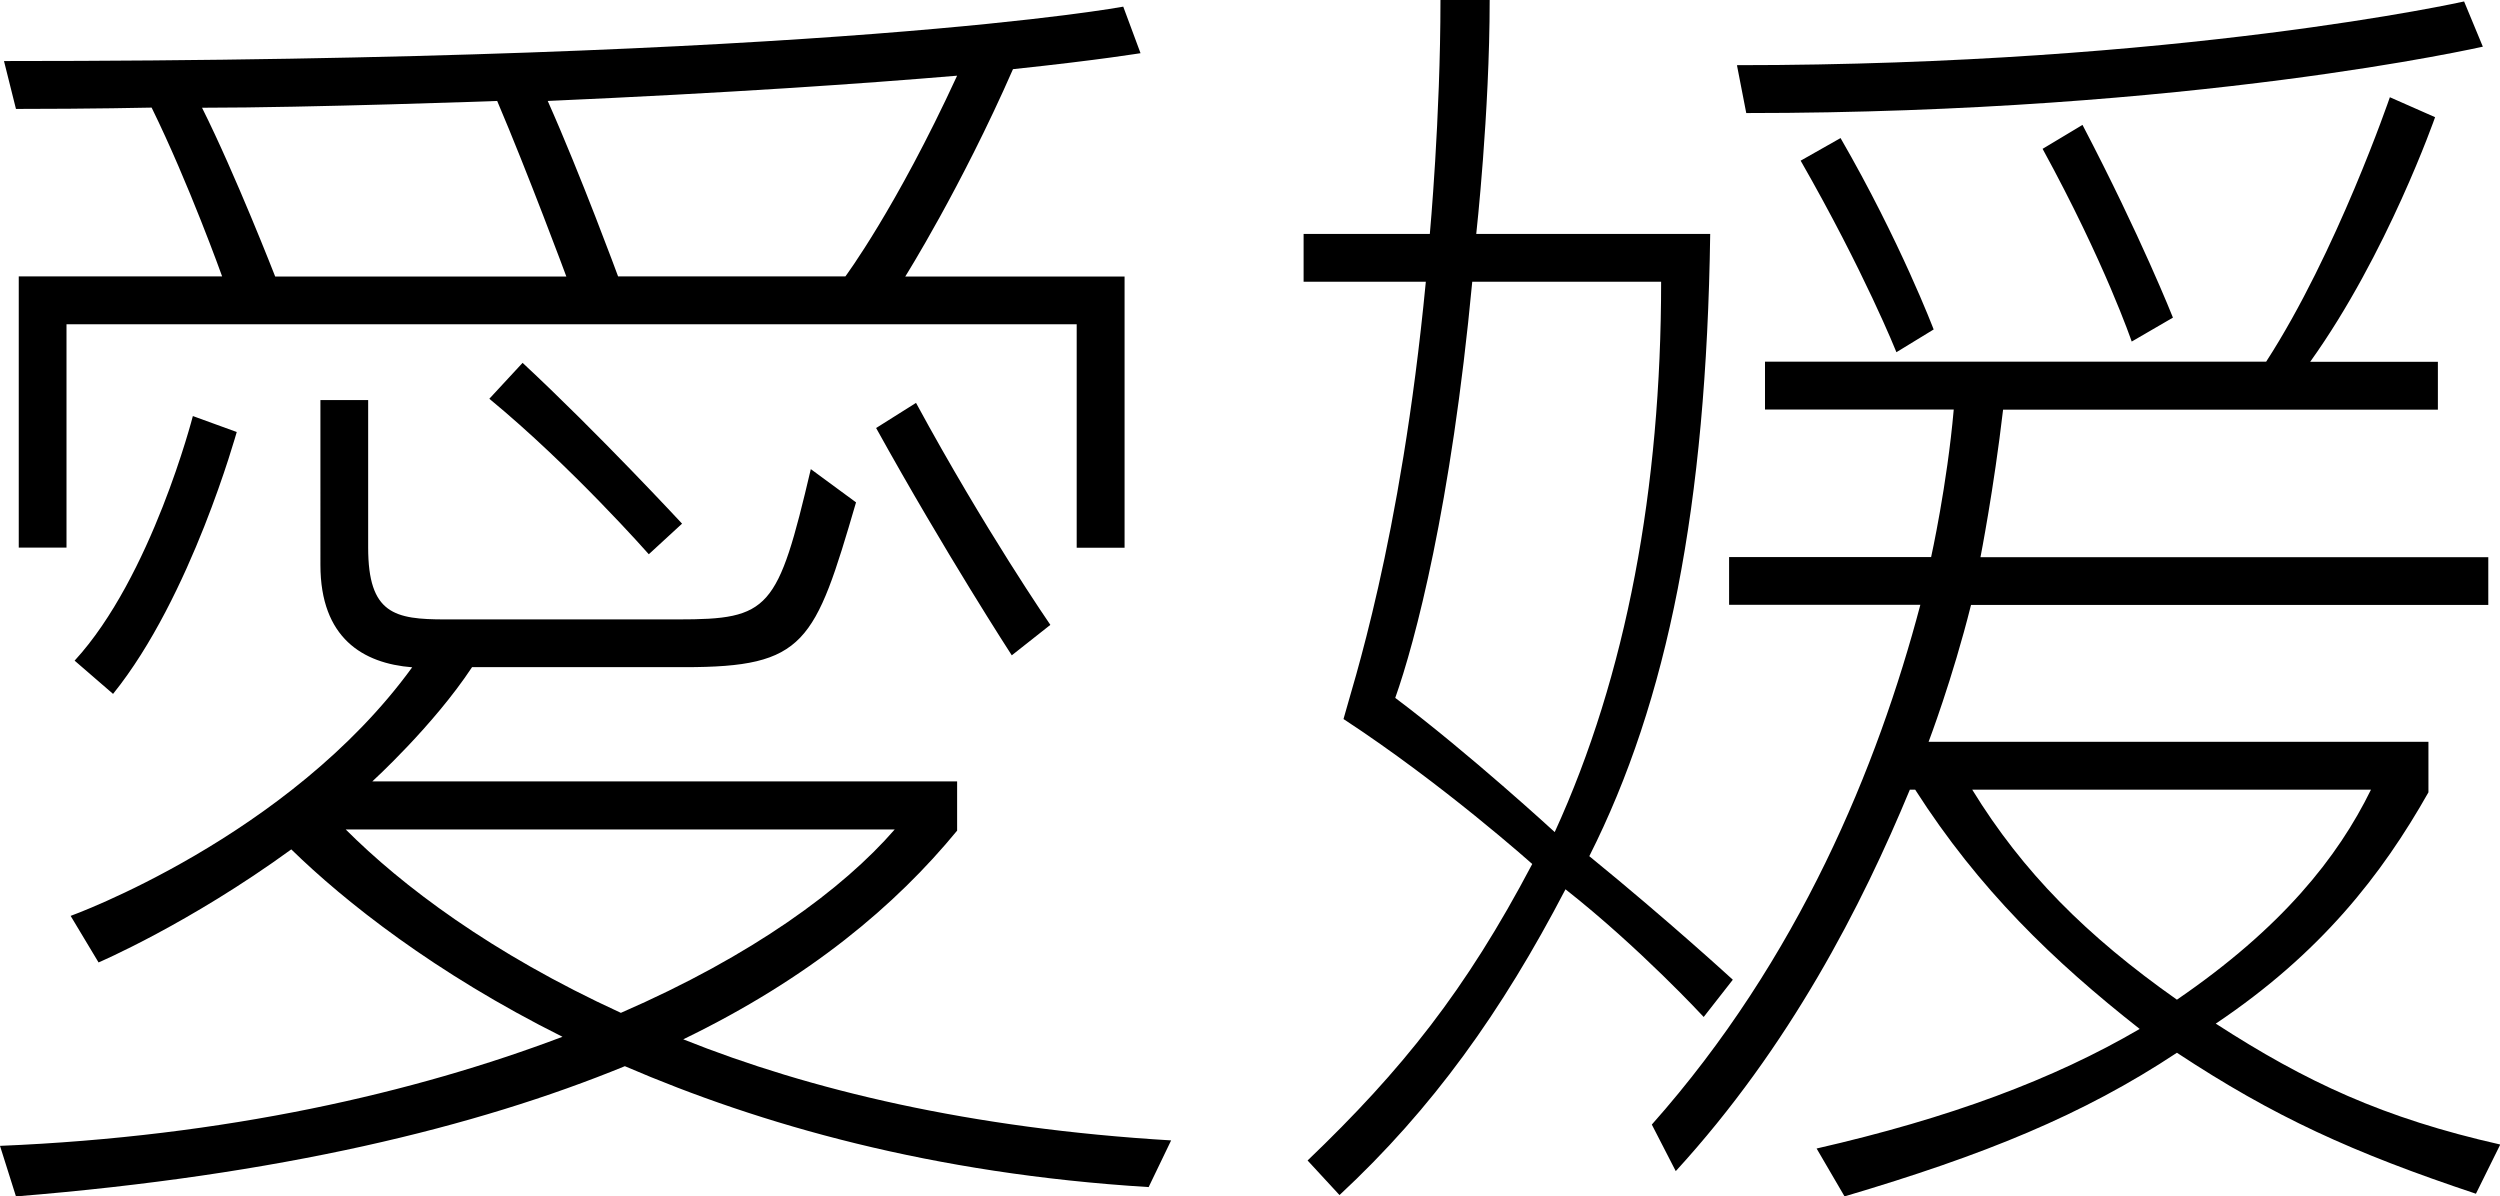
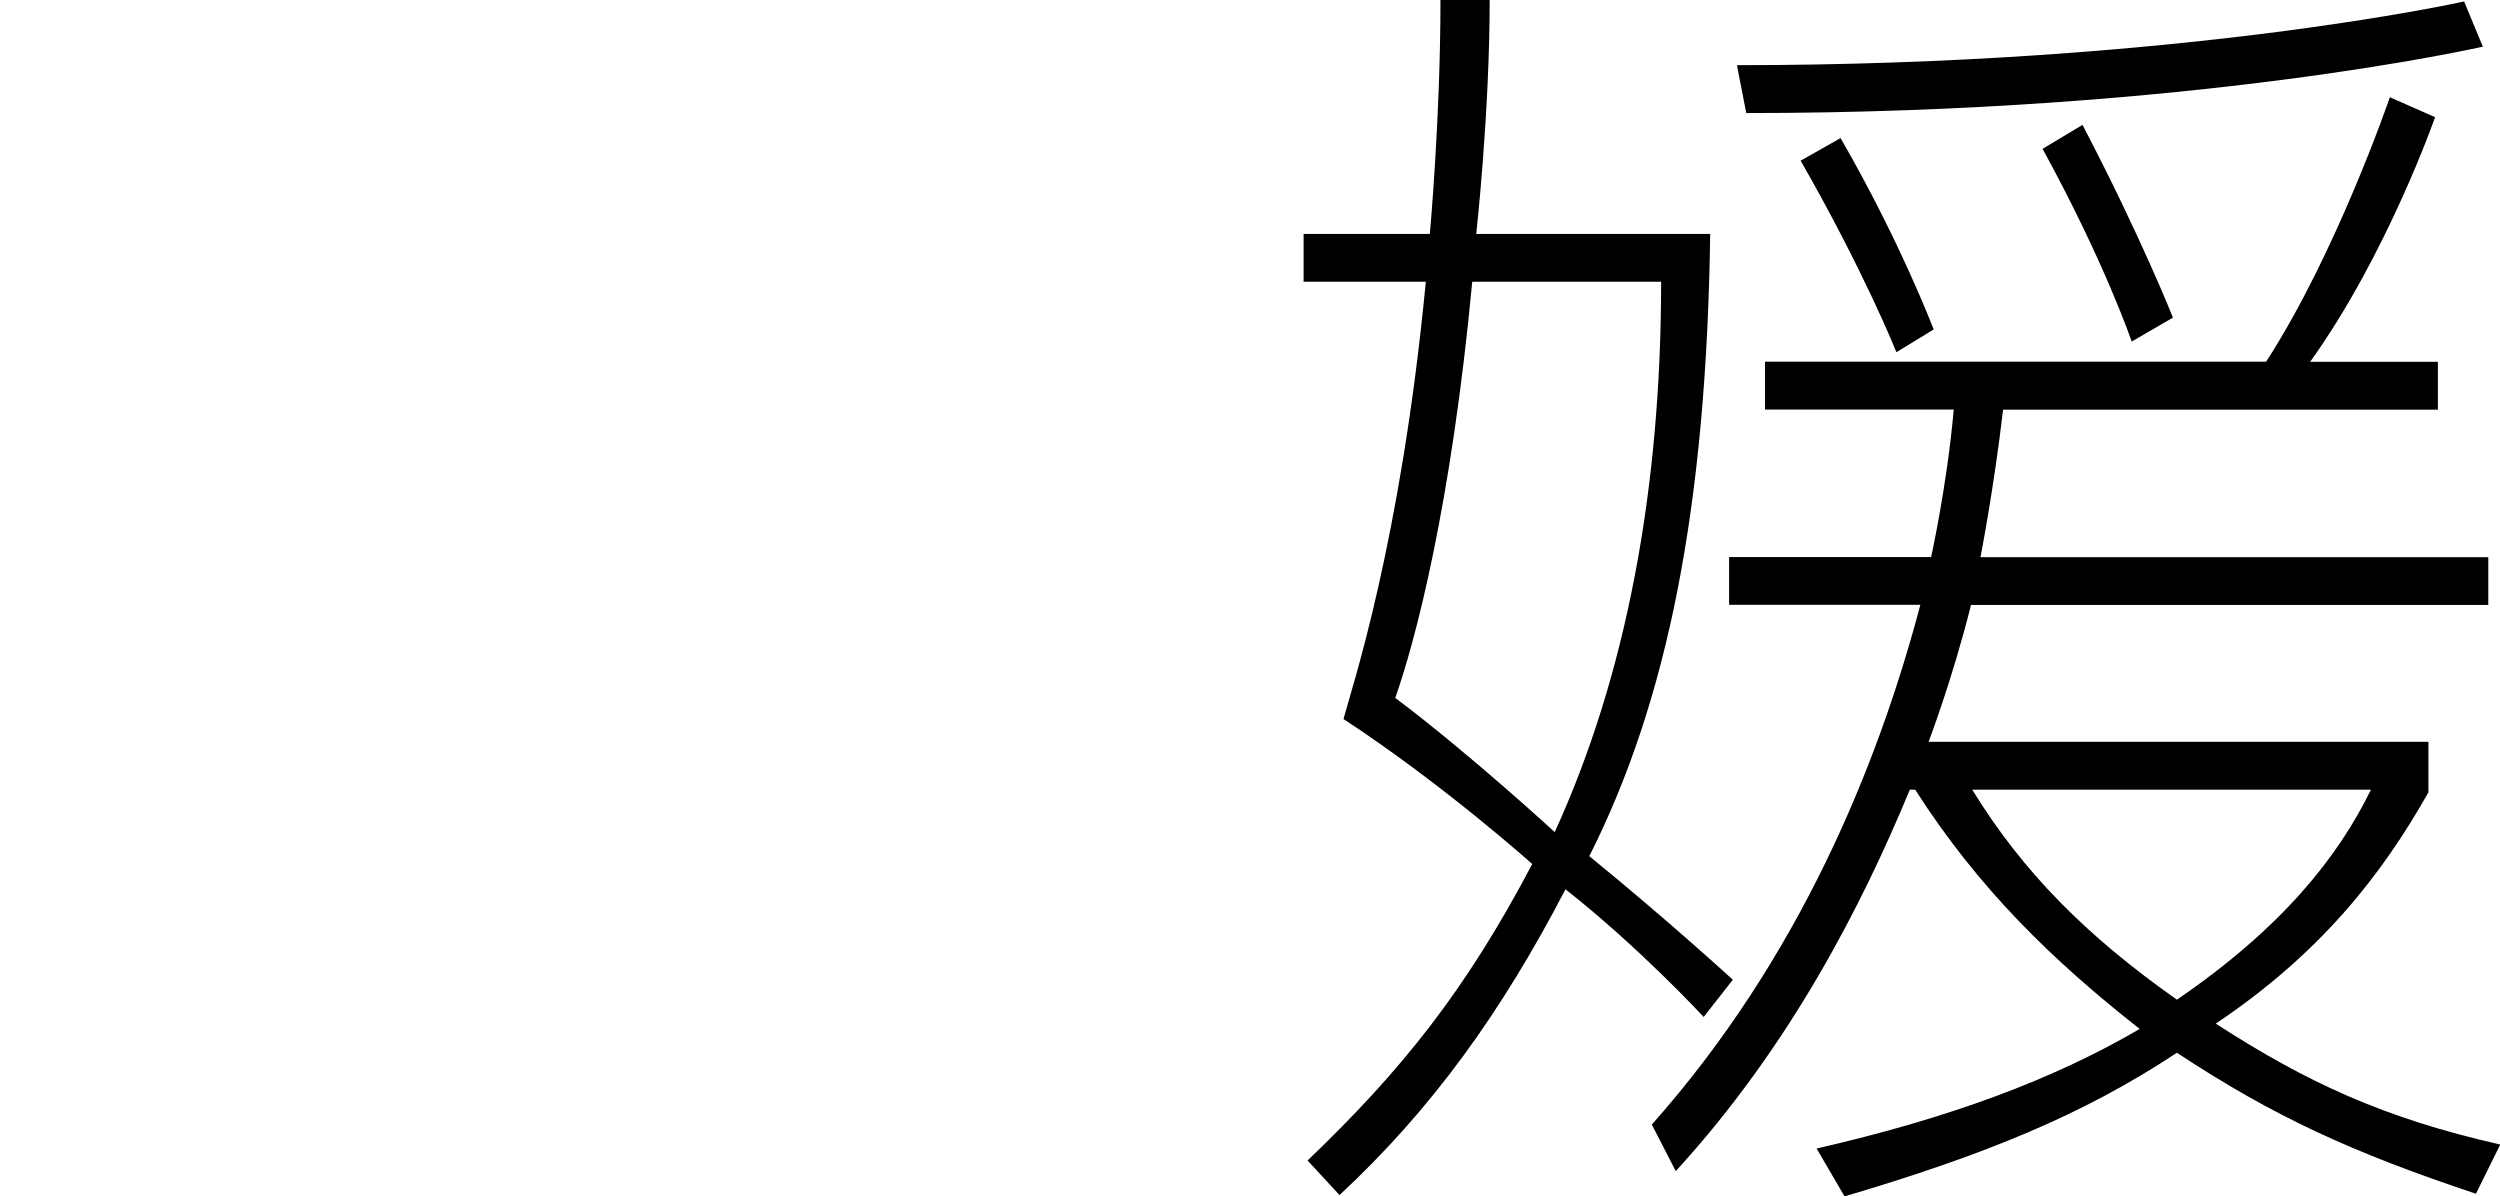
<svg xmlns="http://www.w3.org/2000/svg" version="1.1" x="0px" y="0px" width="18.796px" height="8.995px" viewBox="0 0 18.796 8.995" style="enable-background:new 0 0 18.796 8.995;" xml:space="preserve">
  <defs>
</defs>
  <g>
-     <path d="M8.636,8.925c-1.629-0.1-2.919-0.47-3.938-0.909C3.578,8.475,2.1,8.835,0.12,8.995L0,8.615   c1.699-0.07,3.119-0.4,4.229-0.82c-0.96-0.479-1.64-1.019-2.039-1.409c-0.77,0.56-1.449,0.85-1.449,0.85l-0.21-0.35   c0,0,1.639-0.59,2.568-1.869c-0.37-0.029-0.69-0.22-0.69-0.77V3.008h0.359v1.109c0,0.5,0.2,0.54,0.58,0.54h1.749   c0.689,0,0.75-0.07,0.999-1.13l0.34,0.25c-0.31,1.06-0.38,1.239-1.289,1.239H3.549c-0.29,0.44-0.75,0.859-0.75,0.859h4.397v0.37   c-0.46,0.56-1.109,1.109-2.059,1.569c0.949,0.38,2.158,0.67,3.668,0.76L8.636,8.925z M7.616,0.52c-0.39,0.89-0.81,1.559-0.81,1.559   h1.649v2.039h-0.36V2.438H0.5v1.679H0.141V2.078H1.67c0,0-0.25-0.699-0.53-1.269c0,0-0.449,0.01-1.02,0.01l-0.09-0.36   c6.227,0,8.415-0.409,8.415-0.409l0.13,0.35C8.575,0.399,8.286,0.449,7.616,0.52z M0.85,5.217l-0.289-0.25   c0.579-0.63,0.889-1.839,0.889-1.839l0.33,0.12C1.779,3.248,1.439,4.487,0.85,5.217z M3.738,0.759c0,0-1.399,0.051-2.219,0.051   c0.25,0.499,0.55,1.269,0.55,1.269h2.189C4.258,2.078,3.968,1.299,3.738,0.759z M2.599,6.236c0.42,0.42,1.09,0.93,2.069,1.379   c0.989-0.43,1.669-0.93,2.059-1.379H2.599z M4.878,4.167c0,0-0.58-0.659-1.199-1.169l0.25-0.27   c0.569,0.529,1.199,1.209,1.199,1.209L4.878,4.167z M4.118,0.759c0.25,0.561,0.529,1.319,0.529,1.319h1.709   c0,0,0.38-0.51,0.84-1.509C6.487,0.629,5.478,0.699,4.118,0.759z M7.607,4.927c0,0-0.5-0.77-1.02-1.709l0.3-0.189   c0.52,0.959,1.01,1.669,1.01,1.669L7.607,4.927z" />
    <path d="M12.809,7.646c0,0-0.48-0.52-1.039-0.96c-0.479,0.92-1,1.649-1.699,2.299l-0.24-0.26c0.71-0.68,1.189-1.279,1.689-2.229   c0,0-0.67-0.6-1.419-1.09c0.06-0.229,0.43-1.319,0.619-3.288H9.801V1.759h0.949c0,0,0.08-0.869,0.08-1.759h0.37   c0,0.85-0.101,1.759-0.101,1.759h1.759c-0.029,2.049-0.319,3.508-0.909,4.678c0.6,0.489,1.079,0.929,1.079,0.929L12.809,7.646z    M11.069,2.118c-0.159,1.69-0.43,2.709-0.579,3.129c0.559,0.42,1.199,1.009,1.199,1.009c0.54-1.179,0.8-2.588,0.8-4.138H11.069z    M18.615,8.975c-0.929-0.31-1.519-0.579-2.248-1.06c-0.71,0.47-1.449,0.769-2.499,1.08l-0.21-0.36c1-0.229,1.779-0.519,2.429-0.899   c-0.649-0.51-1.209-1.05-1.688-1.799h-0.04c-0.36,0.869-0.9,1.929-1.76,2.868l-0.18-0.35c1.109-1.249,1.699-2.698,2.019-3.908   h-1.438V4.188h1.519c0,0,0.12-0.54,0.17-1.109h-1.419v-0.36h3.768c0.53-0.819,0.93-1.988,0.93-1.988l0.34,0.15   c0,0-0.359,1.029-0.939,1.839h0.96v0.36h-3.269c-0.07,0.6-0.17,1.109-0.17,1.109h3.818v0.359h-3.889   c-0.14,0.56-0.319,1.029-0.319,1.029h3.758v0.38c-0.35,0.62-0.81,1.21-1.599,1.739c0.679,0.439,1.259,0.71,2.139,0.909   L18.615,8.975z M13.129,0.85l-0.07-0.36c3.328,0,5.467-0.479,5.467-0.479l0.141,0.34C18.666,0.35,16.497,0.85,13.129,0.85z    M14.258,2.648c0,0-0.239-0.6-0.72-1.44l0.3-0.17c0.45,0.779,0.7,1.439,0.7,1.439L14.258,2.648z M14.828,5.937   c0.38,0.619,0.859,1.1,1.539,1.579c0.789-0.54,1.209-1.069,1.459-1.579H14.828z M16.027,2.568c0,0-0.2-0.59-0.67-1.449l0.3-0.18   c0.439,0.839,0.68,1.449,0.68,1.449L16.027,2.568z" />
  </g>
</svg>